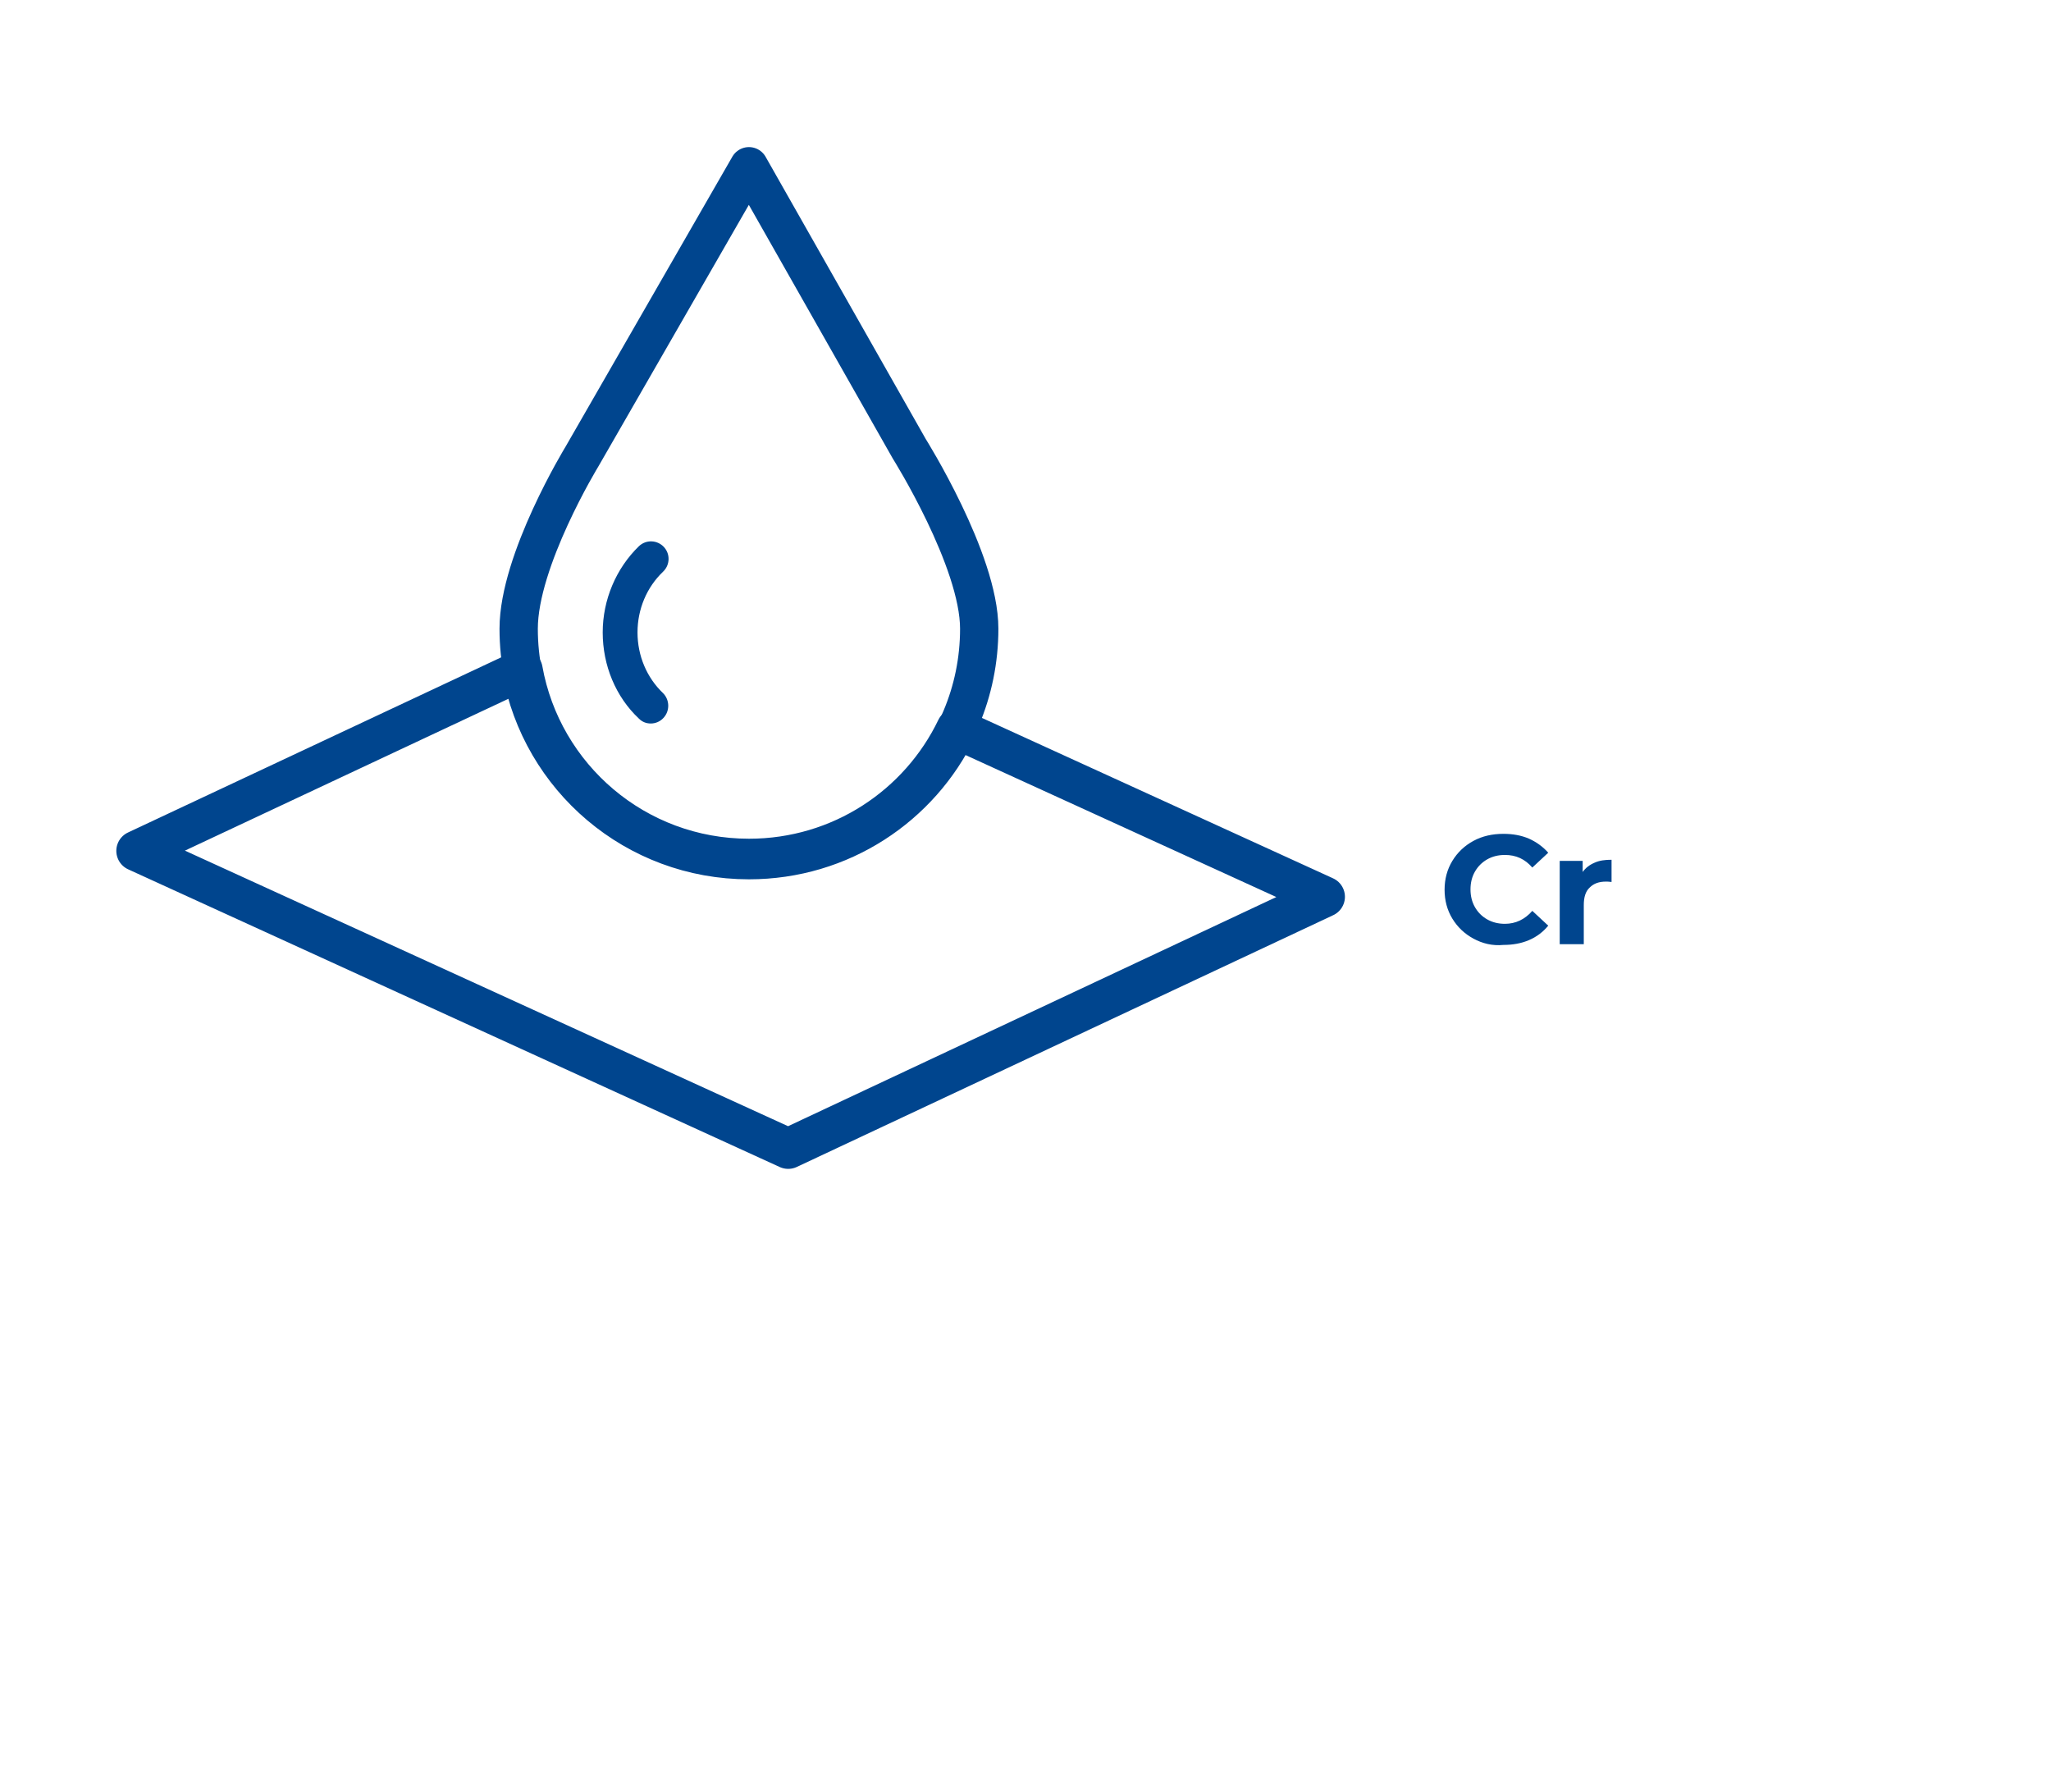
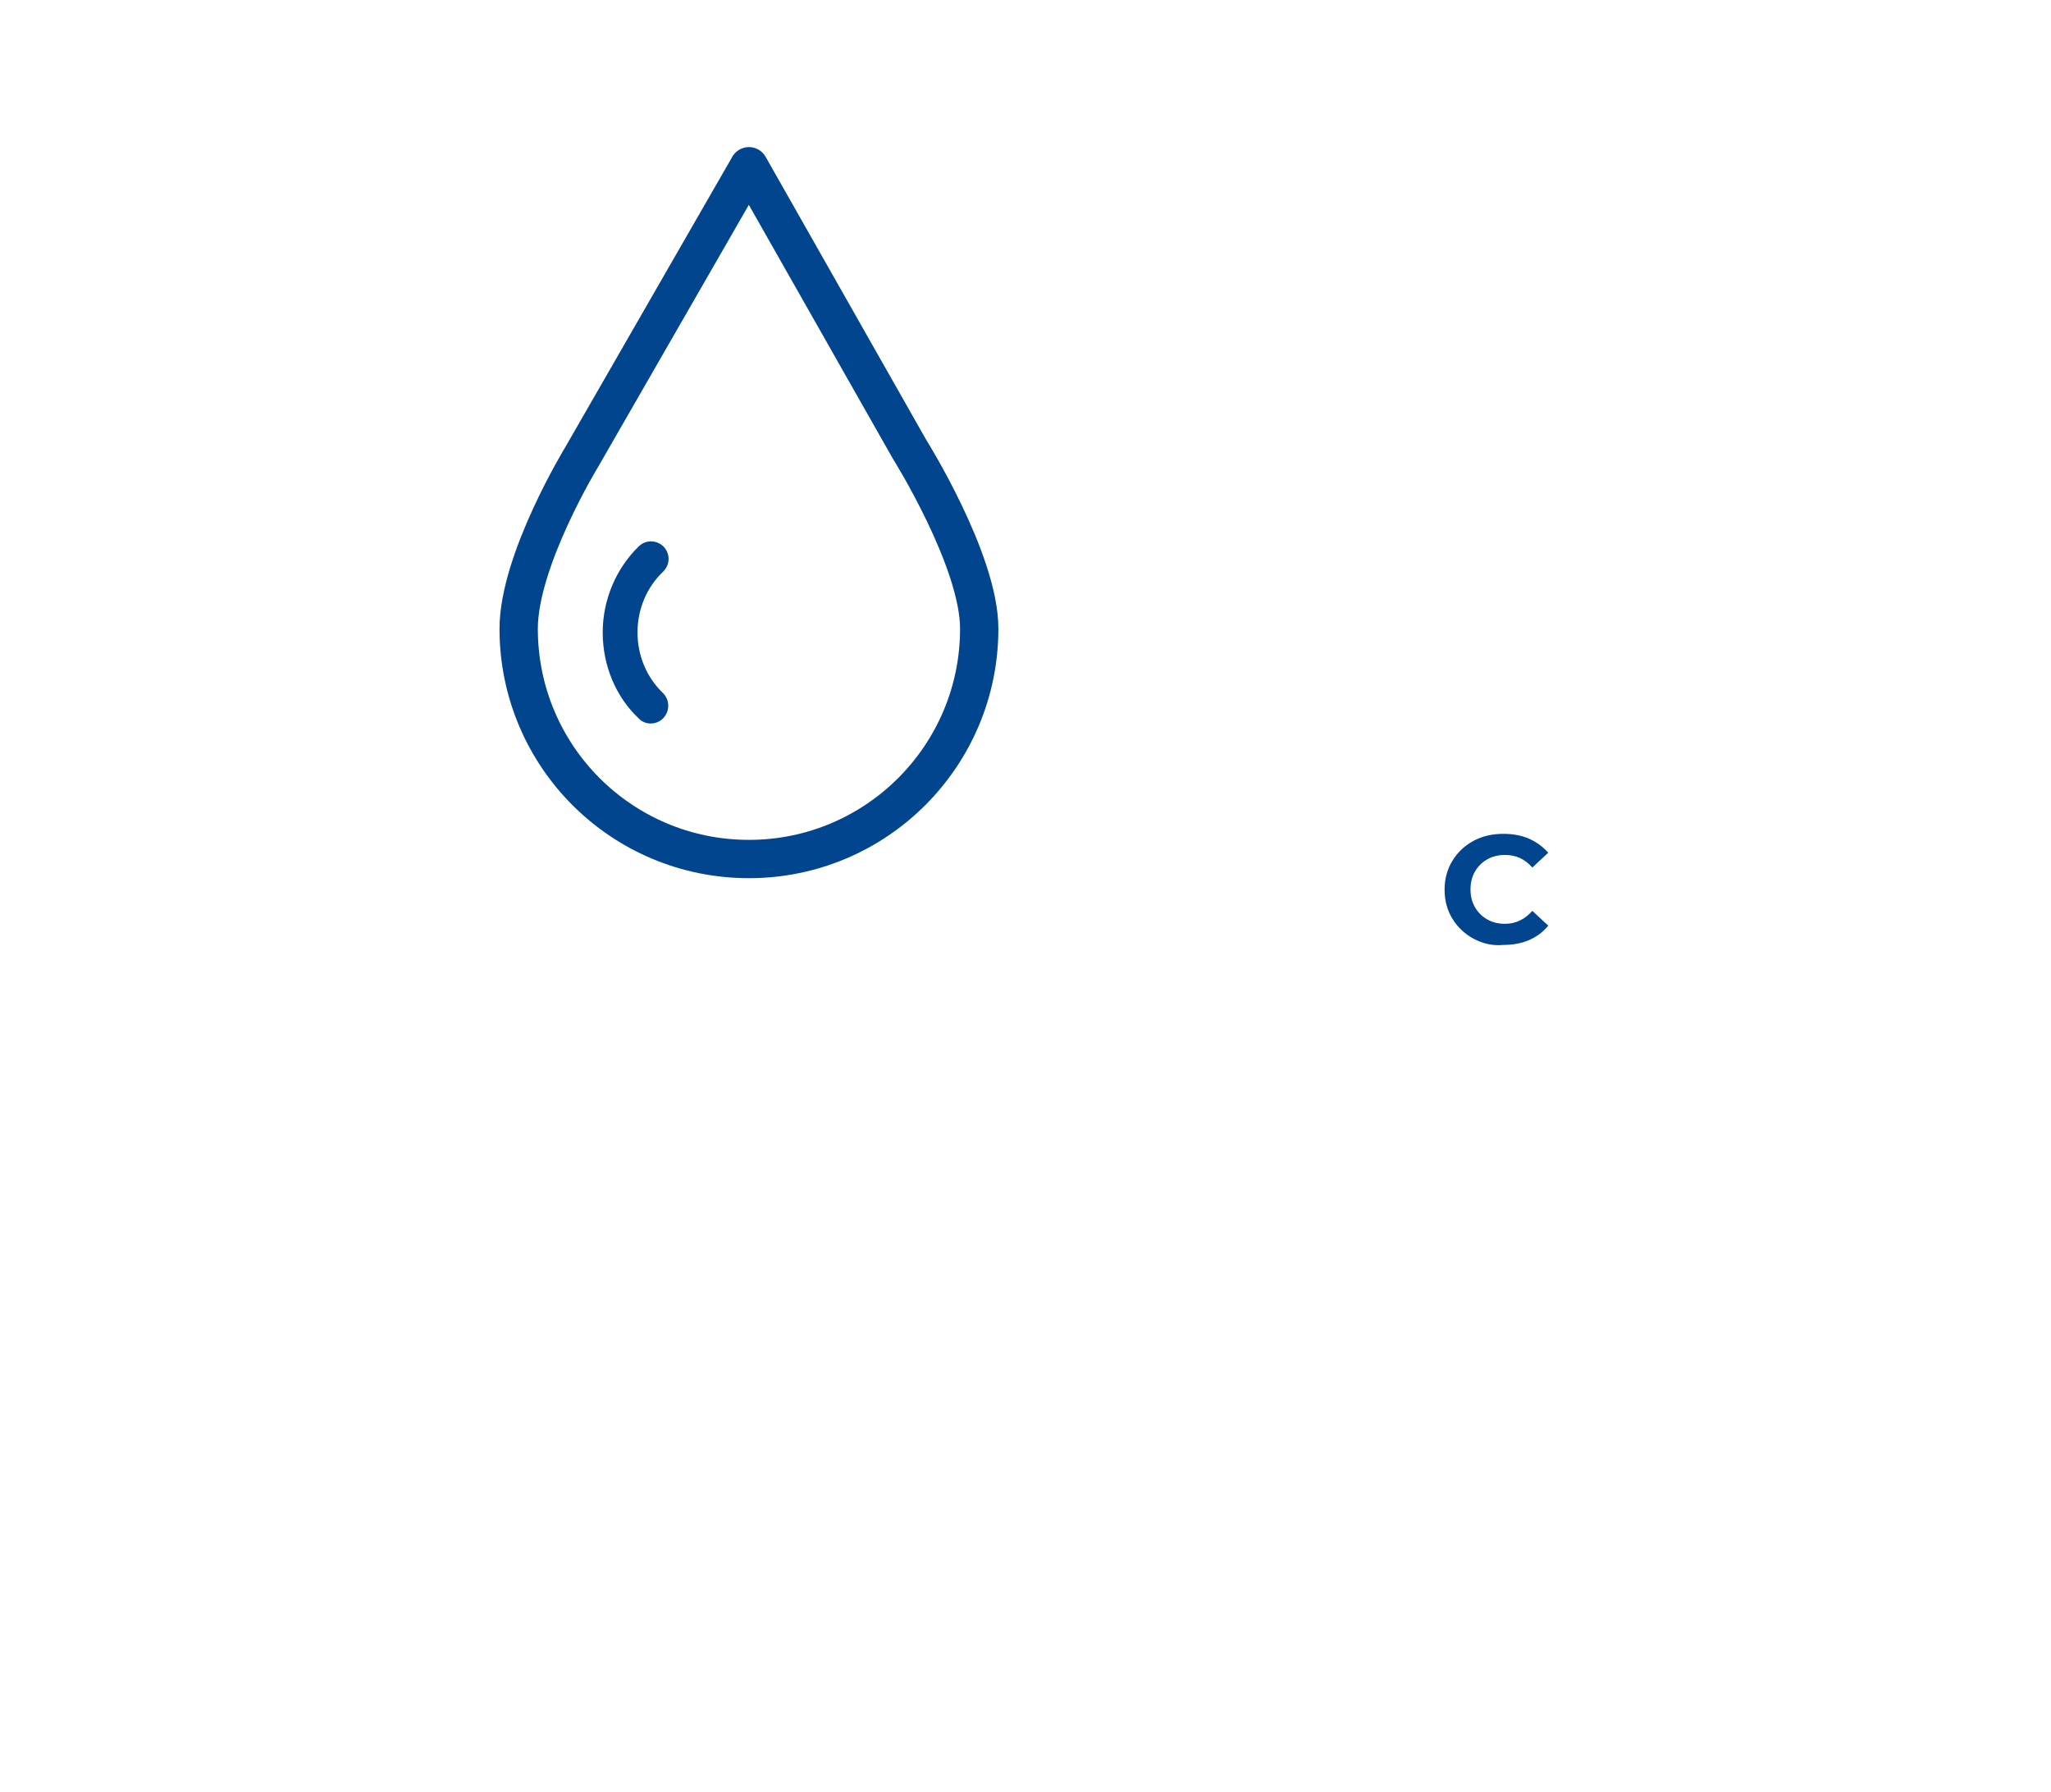
<svg xmlns="http://www.w3.org/2000/svg" version="1.1" id="Ebene_1" x="0px" y="0px" viewBox="0 0 554 484" style="enable-background:new 0 0 554 484;" xml:space="preserve">
  <style type="text/css">
	
		.st0{fill-rule:evenodd;clip-rule:evenodd;fill:none;stroke:#00458E;stroke-width:10.348;stroke-linecap:round;stroke-linejoin:round;stroke-miterlimit:10;}
	.st1{fill-rule:evenodd;clip-rule:evenodd;fill:#00458E;}
	.st2{enable-background:new    ;}
	.st3{fill:#00458E;}
	
		.st4{fill-rule:evenodd;clip-rule:evenodd;fill:none;stroke:#00458E;stroke-width:10.964;stroke-linecap:round;stroke-linejoin:round;stroke-miterlimit:10;}
</style>
  <path class="st0" d="M245.6,121.2l-43.3-76.3l-45.1,78.4c0,0-17.1,28-17.1,46.5c0,34.4,27.8,62.2,62.2,62.2s62.2-27.9,62.2-62.2  C264.5,151.3,245.6,121.2,245.6,121.2z" />
  <path class="st1" d="M179.2,193.9c-0.9,1-2.2,1.5-3.4,1.5s-2.3-0.4-3.2-1.3c-6.3-5.9-9.8-14.4-9.8-23.3c0-8.8,3.6-17.3,9.8-23.3  c1.9-1.8,4.9-1.7,6.7,0.2s1.7,4.9-0.2,6.7c-4.4,4.2-6.9,10.1-6.9,16.4c0,6.3,2.5,12.2,6.9,16.4C180.9,189,181,192,179.2,193.9z" />
  <g>
    <g class="st2">
      <path class="st3" d="M398,253.5c-2.4-1.3-4.3-3.1-5.7-5.4s-2.1-4.9-2.1-7.8c0-2.9,0.7-5.5,2.1-7.8s3.3-4.1,5.7-5.4    s5.1-1.9,8.1-1.9c2.5,0,4.8,0.4,6.9,1.3c2,0.9,3.8,2.2,5.2,3.8l-4.3,4c-2-2.3-4.4-3.4-7.4-3.4c-1.8,0-3.4,0.4-4.8,1.2    s-2.5,1.9-3.3,3.3c-0.8,1.4-1.2,3-1.2,4.8s0.4,3.4,1.2,4.8c0.8,1.4,1.9,2.5,3.3,3.3s3,1.2,4.8,1.2c2.9,0,5.4-1.2,7.4-3.5l4.3,4    c-1.4,1.7-3.1,3-5.2,3.9s-4.4,1.3-6.9,1.3C403.1,255.5,400.4,254.8,398,253.5z" />
-       <path class="st3" d="M430.7,233c1.3-0.6,2.8-0.8,4.6-0.8v6c-0.7-0.1-1.2-0.1-1.5-0.1c-1.9,0-3.3,0.5-4.4,1.6    c-1.1,1-1.6,2.6-1.6,4.7V255h-6.5v-22.5h6.2v3C428.3,234.4,429.3,233.6,430.7,233z" />
    </g>
  </g>
-   <path class="st4" d="M258.4,196.8c-10,20.8-31.3,35.2-56.1,35.2c-30.6,0-56-22-61.2-51.1L36.9,229.8l176,80.4l144.9-68L258.4,196.8z  " />
</svg>